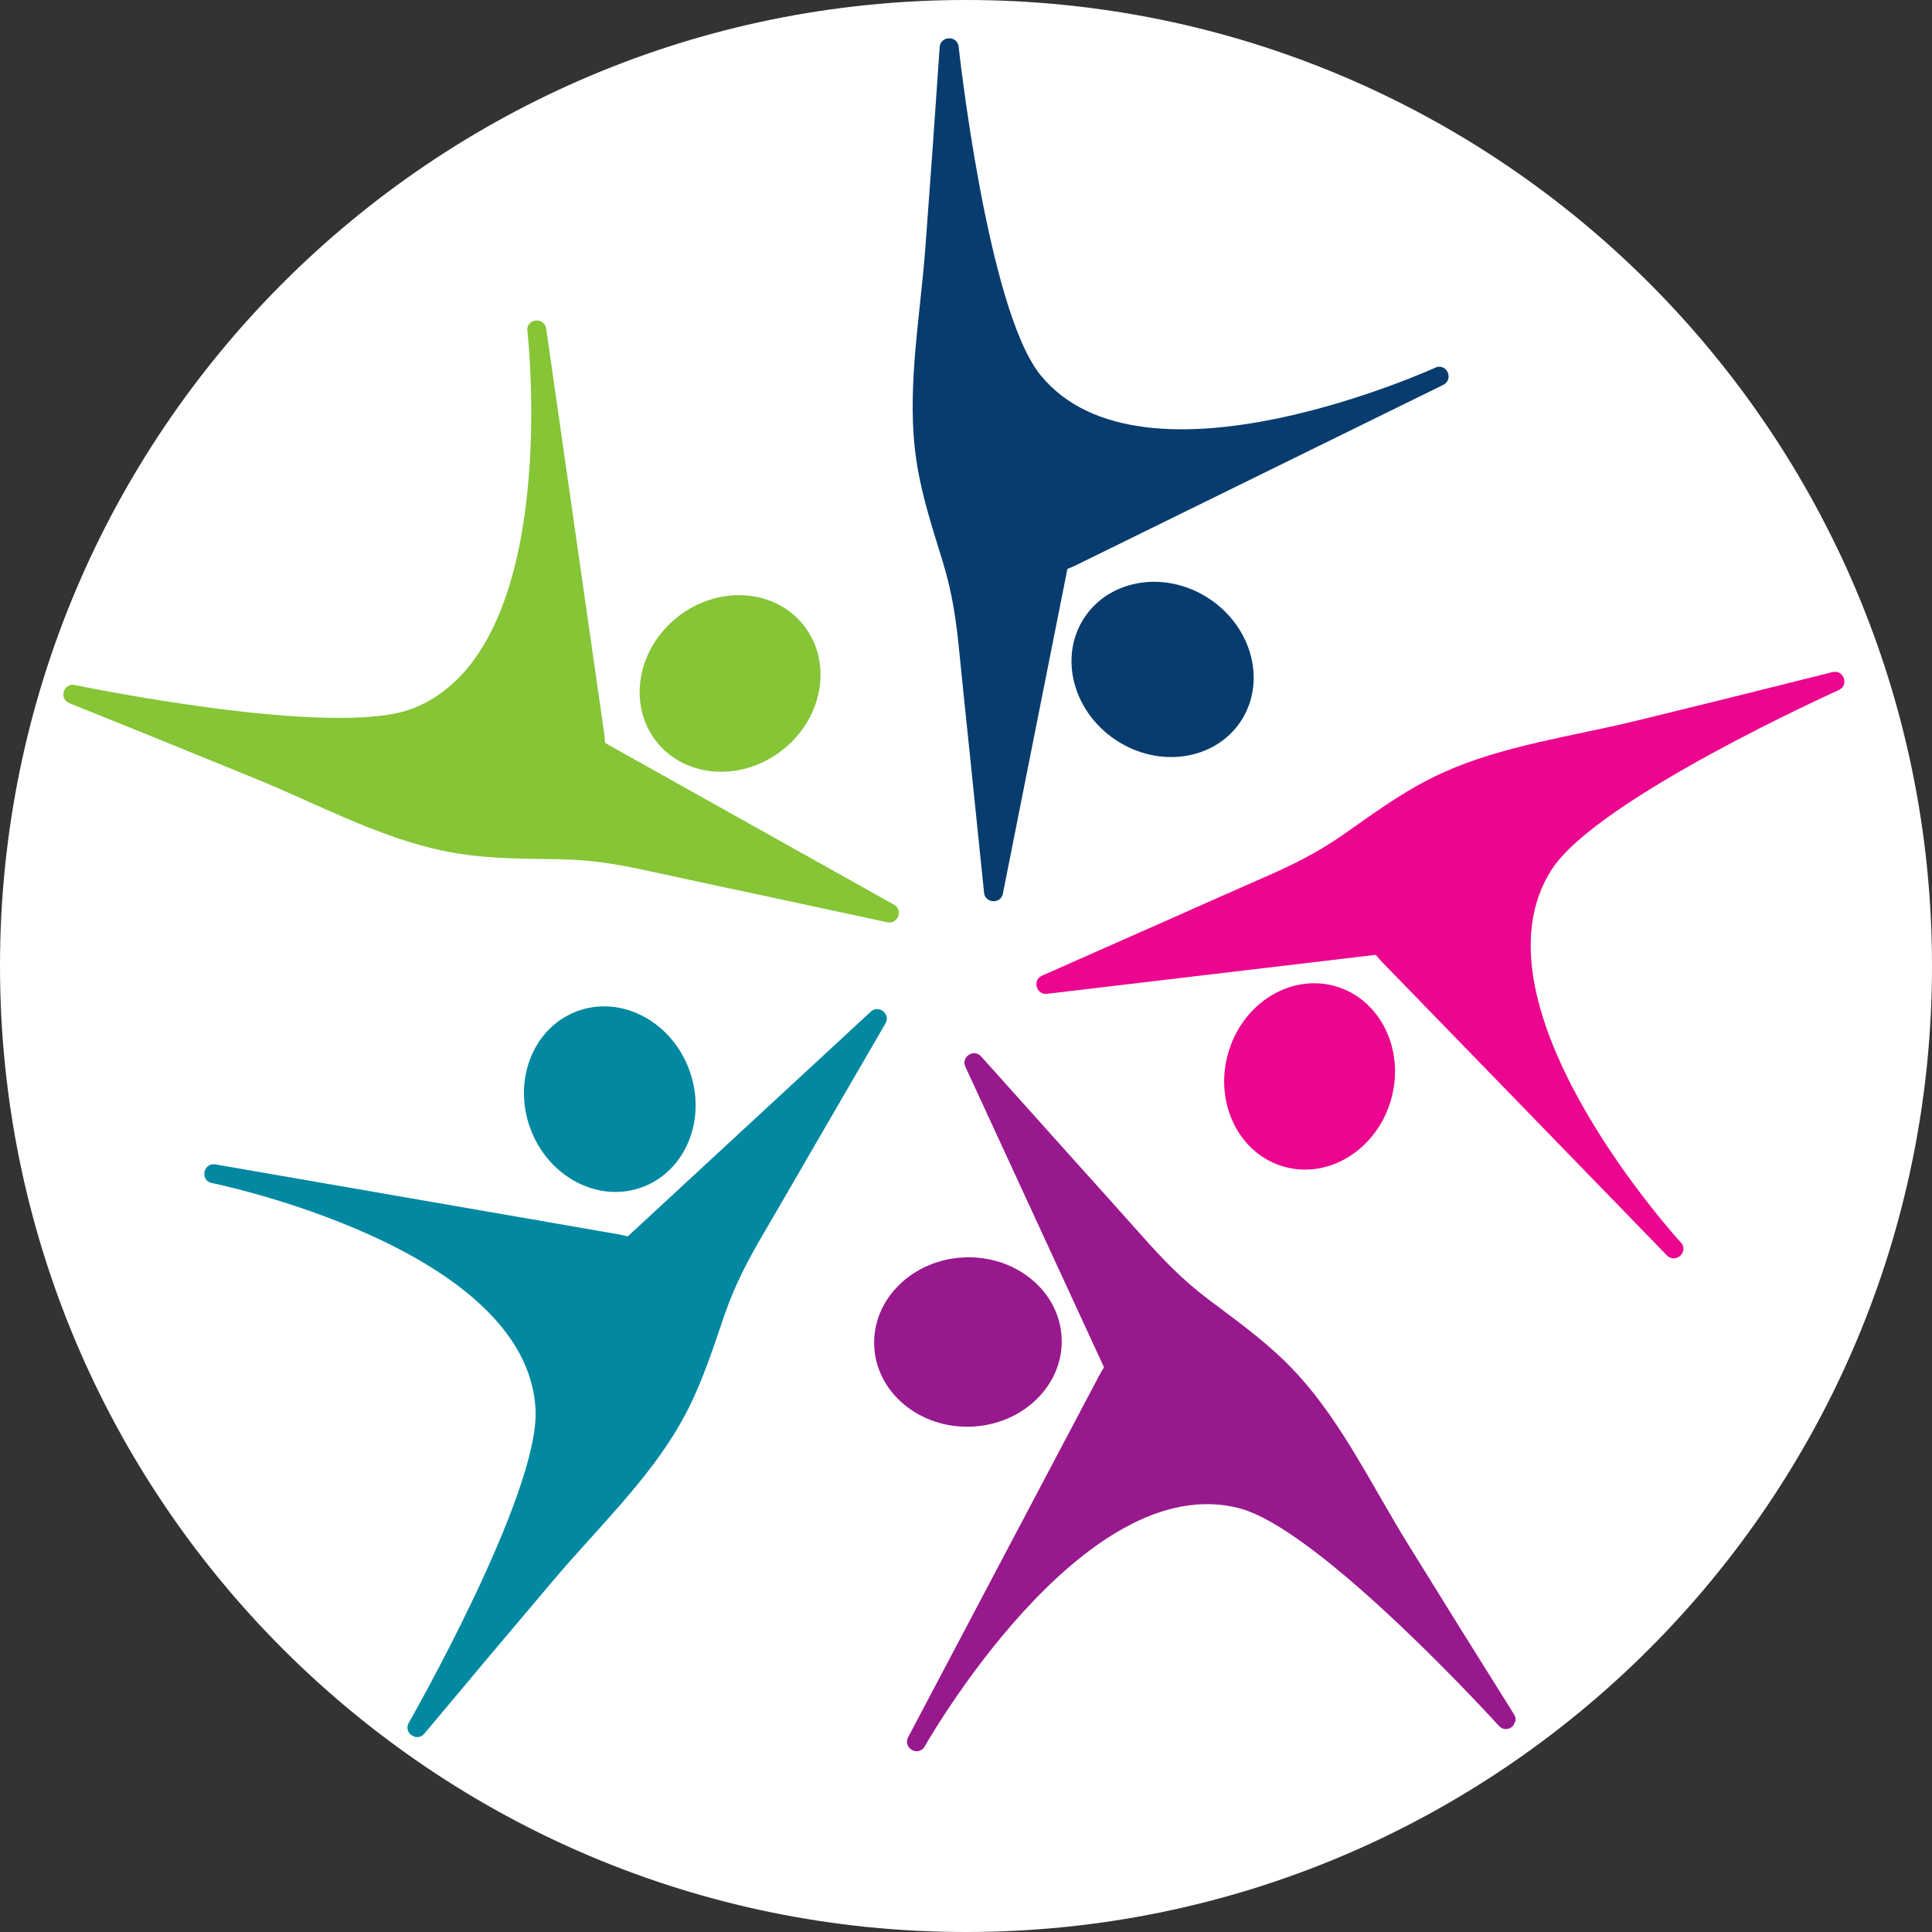
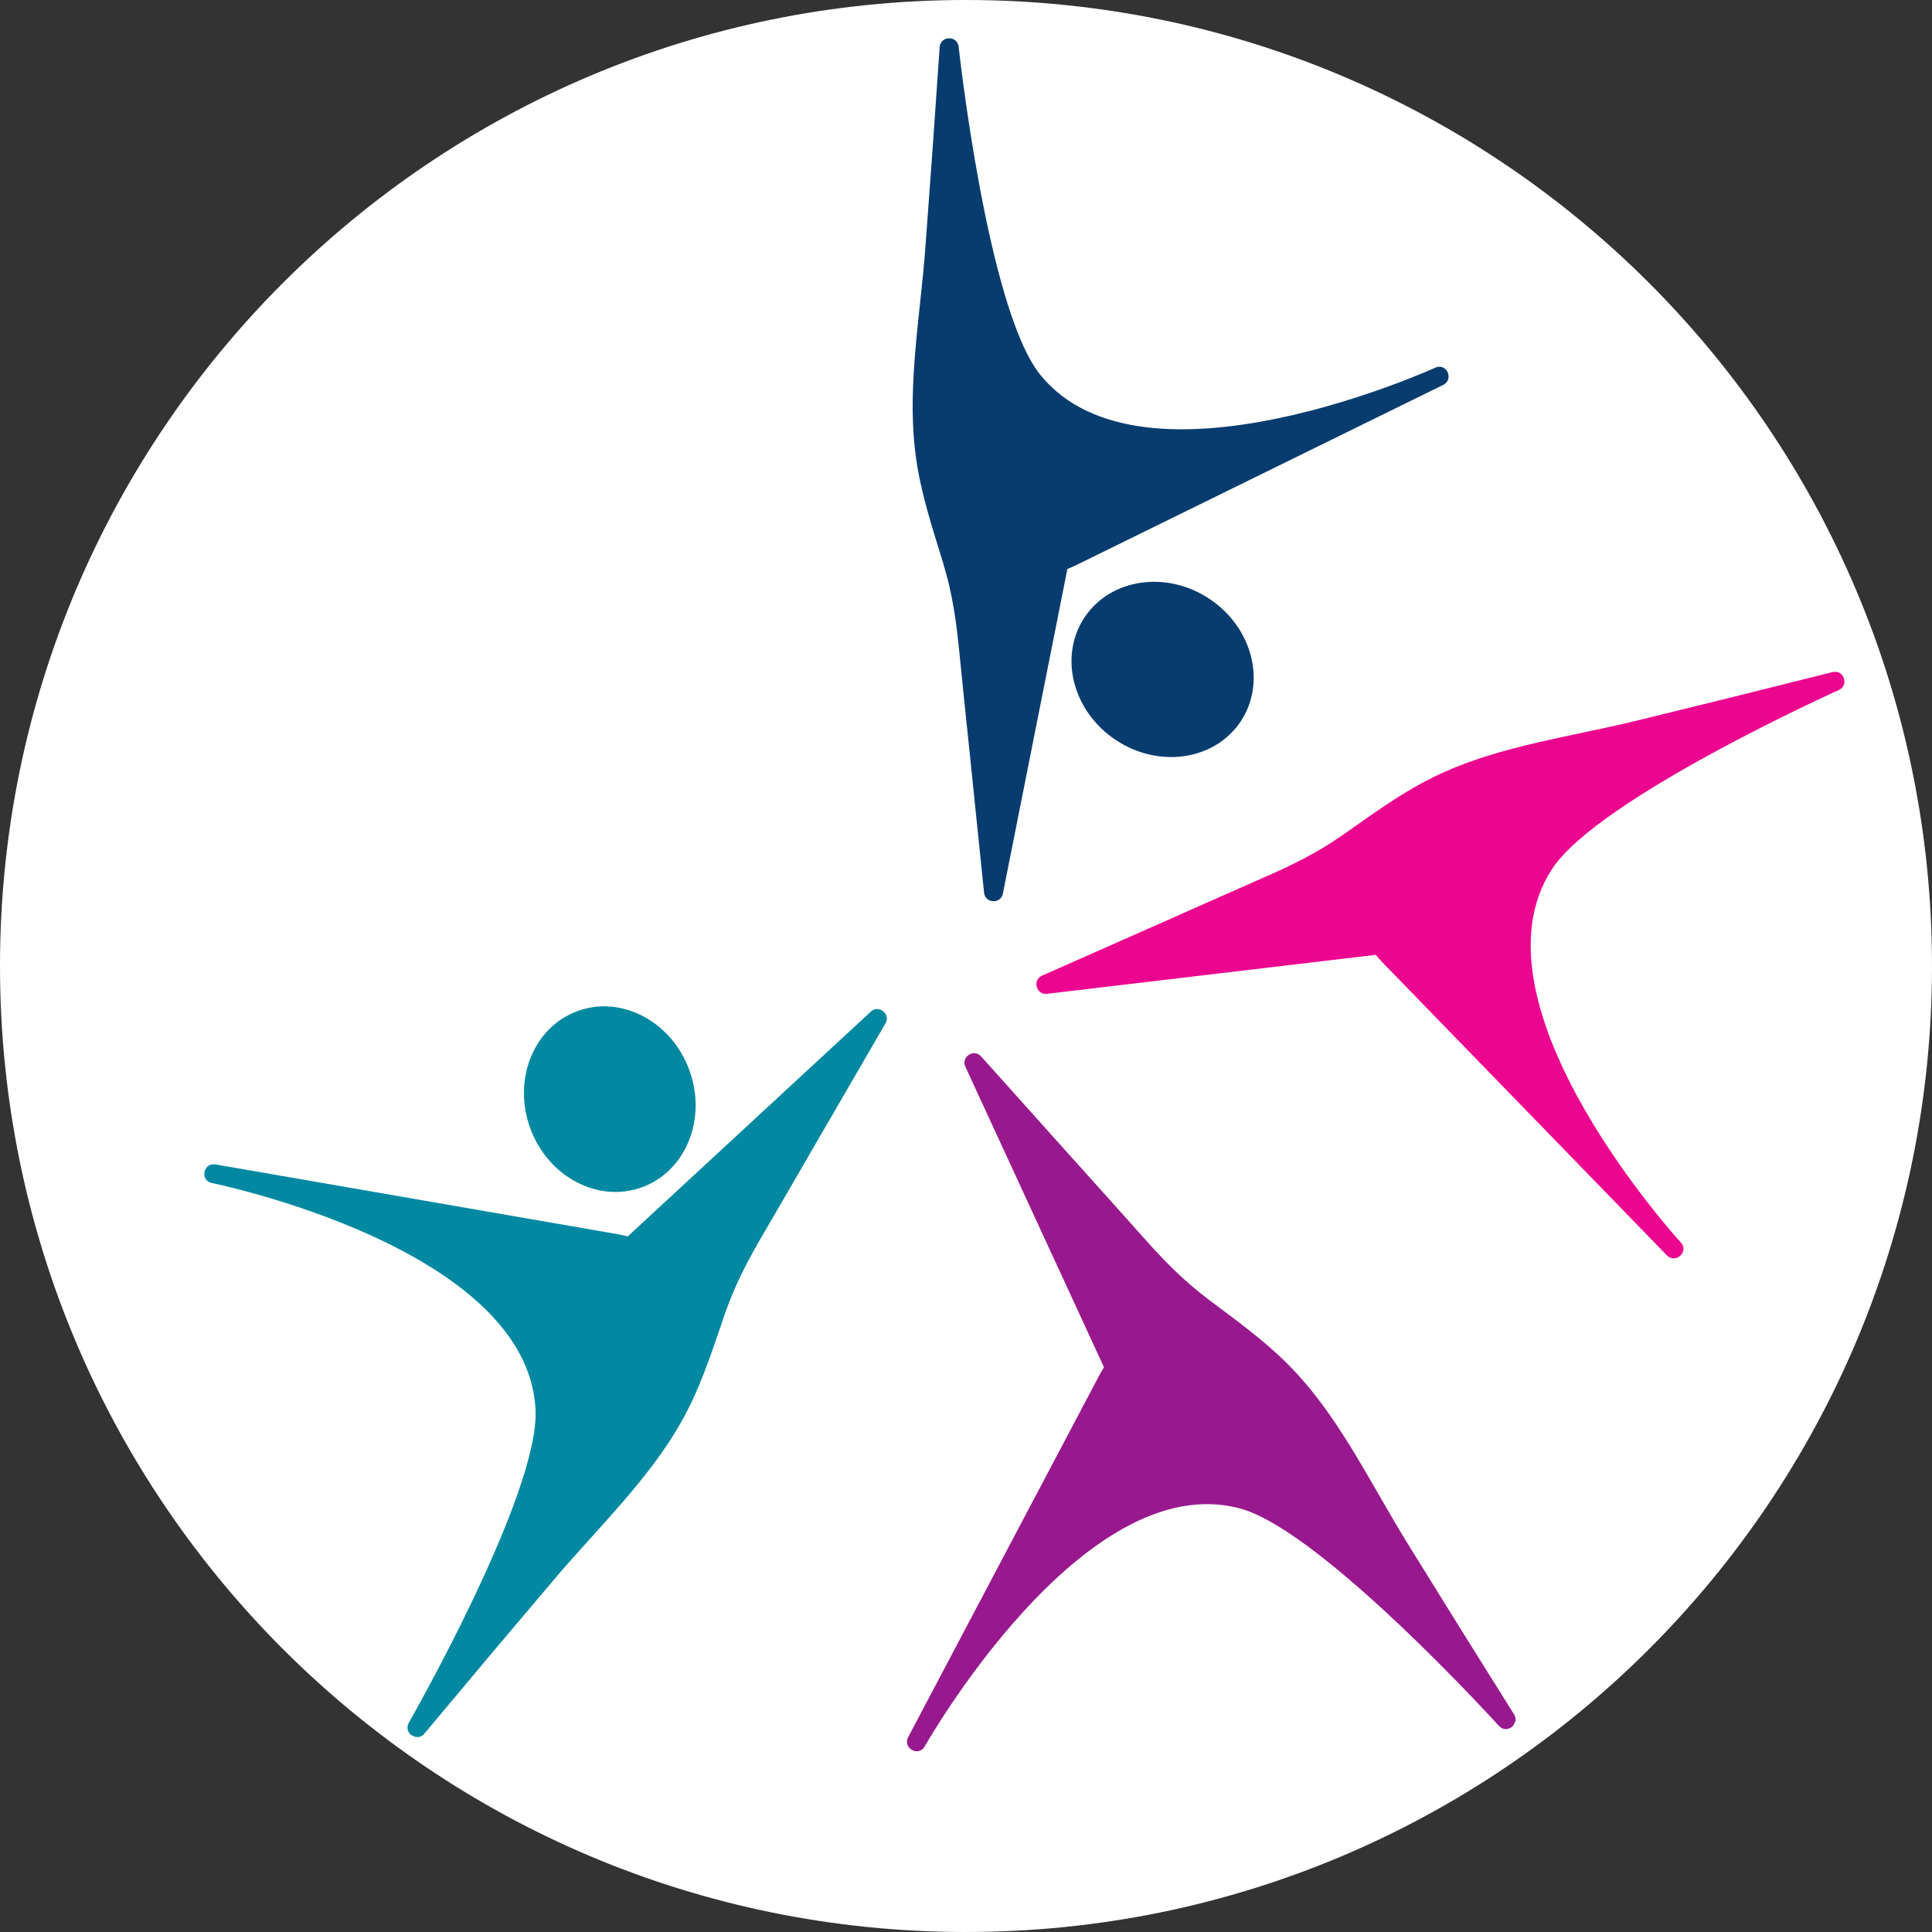
<svg xmlns="http://www.w3.org/2000/svg" width="500" zoomAndPan="magnify" viewBox="0 0 375 375" height="500" preserveAspectRatio="xMidYMid meet" version="1.0">
  <rect x="0" y="0" width="375" height="375" fill="#333333" stroke="none" />
  <defs>
    <clipPath id="8173143534">
      <path d="M 187.5 0 C 83.945 0 0 83.945 0 187.5 C 0 291.055 83.945 375 187.5 375 C 291.055 375 375 291.055 375 187.5 C 375 83.945 291.055 0 187.5 0 Z M 187.5 0 " clip-rule="nonzero" />
    </clipPath>
    <clipPath id="af2842468e">
      <path d="M 12 62 L 175 62 L 175 180 L 12 180 Z M 12 62 " clip-rule="nonzero" />
    </clipPath>
    <clipPath id="a46cdcdef4">
      <path d="M 96.078 -37.422 L 402.777 113.906 L 251.117 421.277 L -55.582 269.949 Z M 96.078 -37.422 " clip-rule="nonzero" />
    </clipPath>
    <clipPath id="96ea796877">
      <path d="M 96.078 -37.422 L 402.777 113.906 L 251.117 421.277 L -55.582 269.949 Z M 96.078 -37.422 " clip-rule="nonzero" />
    </clipPath>
    <clipPath id="88e818f60c">
      <path d="M 124 115 L 160 115 L 160 150 L 124 150 Z M 124 115 " clip-rule="nonzero" />
    </clipPath>
    <clipPath id="285eb452fd">
-       <path d="M 96.078 -37.422 L 402.777 113.906 L 251.117 421.277 L -55.582 269.949 Z M 96.078 -37.422 " clip-rule="nonzero" />
-     </clipPath>
+       </clipPath>
    <clipPath id="5ffc16c8d5">
      <path d="M 96.078 -37.422 L 402.777 113.906 L 251.117 421.277 L -55.582 269.949 Z M 96.078 -37.422 " clip-rule="nonzero" />
    </clipPath>
    <clipPath id="fa9fc19fcd">
      <path d="M 177 7 L 282 7 L 282 175 L 177 175 Z M 177 7 " clip-rule="nonzero" />
    </clipPath>
    <clipPath id="84e8690e9d">
      <path d="M 96.078 -37.422 L 402.777 113.906 L 251.117 421.277 L -55.582 269.949 Z M 96.078 -37.422 " clip-rule="nonzero" />
    </clipPath>
    <clipPath id="c014c91e46">
      <path d="M 96.078 -37.422 L 402.777 113.906 L 251.117 421.277 L -55.582 269.949 Z M 96.078 -37.422 " clip-rule="nonzero" />
    </clipPath>
    <clipPath id="d36e93bca8">
      <path d="M 207 112 L 244 112 L 244 147 L 207 147 Z M 207 112 " clip-rule="nonzero" />
    </clipPath>
    <clipPath id="5ac99e07d1">
      <path d="M 96.078 -37.422 L 402.777 113.906 L 251.117 421.277 L -55.582 269.949 Z M 96.078 -37.422 " clip-rule="nonzero" />
    </clipPath>
    <clipPath id="e52996f347">
      <path d="M 96.078 -37.422 L 402.777 113.906 L 251.117 421.277 L -55.582 269.949 Z M 96.078 -37.422 " clip-rule="nonzero" />
    </clipPath>
    <clipPath id="40f15e2d15">
      <path d="M 201 130 L 358 130 L 358 245 L 201 245 Z M 201 130 " clip-rule="nonzero" />
    </clipPath>
    <clipPath id="29b52a24ff">
      <path d="M 96.078 -37.422 L 402.777 113.906 L 251.117 421.277 L -55.582 269.949 Z M 96.078 -37.422 " clip-rule="nonzero" />
    </clipPath>
    <clipPath id="28866beb5f">
      <path d="M 96.078 -37.422 L 402.777 113.906 L 251.117 421.277 L -55.582 269.949 Z M 96.078 -37.422 " clip-rule="nonzero" />
    </clipPath>
    <clipPath id="b17880f6a6">
      <path d="M 237 190 L 271 190 L 271 228 L 237 228 Z M 237 190 " clip-rule="nonzero" />
    </clipPath>
    <clipPath id="b0bd172f77">
      <path d="M 96.078 -37.422 L 402.777 113.906 L 251.117 421.277 L -55.582 269.949 Z M 96.078 -37.422 " clip-rule="nonzero" />
    </clipPath>
    <clipPath id="3483636748">
      <path d="M 96.078 -37.422 L 402.777 113.906 L 251.117 421.277 L -55.582 269.949 Z M 96.078 -37.422 " clip-rule="nonzero" />
    </clipPath>
    <clipPath id="e00cbef691">
      <path d="M 176 204 L 295 204 L 295 340 L 176 340 Z M 176 204 " clip-rule="nonzero" />
    </clipPath>
    <clipPath id="51f8a312c0">
      <path d="M 96.078 -37.422 L 402.777 113.906 L 251.117 421.277 L -55.582 269.949 Z M 96.078 -37.422 " clip-rule="nonzero" />
    </clipPath>
    <clipPath id="114207ee8a">
      <path d="M 96.078 -37.422 L 402.777 113.906 L 251.117 421.277 L -55.582 269.949 Z M 96.078 -37.422 " clip-rule="nonzero" />
    </clipPath>
    <clipPath id="05c24d1594">
      <path d="M 188.215 203.68 L 325.383 271.355 L 269.223 385.18 L 132.055 317.5 Z M 188.215 203.68 " clip-rule="nonzero" />
    </clipPath>
    <clipPath id="d7c91b451e">
      <path d="M 188.215 203.68 L 325.211 271.273 L 269.055 385.094 L 132.055 317.5 Z M 188.215 203.68 " clip-rule="nonzero" />
    </clipPath>
    <clipPath id="82424a5625">
-       <path d="M 169 244 L 207 244 L 207 277 L 169 277 Z M 169 244 " clip-rule="nonzero" />
-     </clipPath>
+       </clipPath>
    <clipPath id="b28f20ba98">
-       <path d="M 96.078 -37.422 L 402.777 113.906 L 251.117 421.277 L -55.582 269.949 Z M 96.078 -37.422 " clip-rule="nonzero" />
-     </clipPath>
+       </clipPath>
    <clipPath id="f902b6e133">
      <path d="M 96.078 -37.422 L 402.777 113.906 L 251.117 421.277 L -55.582 269.949 Z M 96.078 -37.422 " clip-rule="nonzero" />
    </clipPath>
    <clipPath id="5c6c20a591">
      <path d="M 39 195 L 173 195 L 173 338 L 39 338 Z M 39 195 " clip-rule="nonzero" />
    </clipPath>
    <clipPath id="ff9fd807e4">
      <path d="M 96.078 -37.422 L 402.777 113.906 L 251.117 421.277 L -55.582 269.949 Z M 96.078 -37.422 " clip-rule="nonzero" />
    </clipPath>
    <clipPath id="821e93b644">
      <path d="M 96.078 -37.422 L 402.777 113.906 L 251.117 421.277 L -55.582 269.949 Z M 96.078 -37.422 " clip-rule="nonzero" />
    </clipPath>
    <clipPath id="6ef86fb660">
      <path d="M 77.605 149.828 L 173.039 196.918 L 99.168 346.637 L 3.734 299.547 Z M 77.605 149.828 " clip-rule="nonzero" />
    </clipPath>
    <clipPath id="0342d95956">
      <path d="M 77.605 149.828 L 173.039 196.918 L 99.281 346.41 L 3.848 299.324 Z M 77.605 149.828 " clip-rule="nonzero" />
    </clipPath>
    <clipPath id="2c1e242677">
      <path d="M 101 195 L 136 195 L 136 232 L 101 232 Z M 101 195 " clip-rule="nonzero" />
    </clipPath>
    <clipPath id="7fa5e5d2d7">
      <path d="M 96.078 -37.422 L 402.777 113.906 L 251.117 421.277 L -55.582 269.949 Z M 96.078 -37.422 " clip-rule="nonzero" />
    </clipPath>
    <clipPath id="51b783f763">
      <path d="M 96.078 -37.422 L 402.777 113.906 L 251.117 421.277 L -55.582 269.949 Z M 96.078 -37.422 " clip-rule="nonzero" />
    </clipPath>
  </defs>
  <g clip-path="url(#8173143534)">
    <rect x="-37.5" width="450" fill="#ffffff" y="-37.5" height="450" fill-opacity="1" />
  </g>
  <g clip-path="url(#af2842468e)">
    <g clip-path="url(#a46cdcdef4)">
      <g clip-path="url(#96ea796877)">
-         <path fill="#85c536" d="M 172.207 179.008 C 174.371 179.473 175.383 176.434 173.371 175.512 L 117.449 144.211 C 117.414 143.562 117.352 142.91 117.258 142.25 L 112.738 110.715 L 106.016 63.789 C 105.699 61.598 102.5 61.703 102.332 63.91 C 102.332 63.91 109.578 126.215 80.008 137.559 C 64.672 143.441 14.461 132.945 14.461 132.945 C 12.277 132.586 11.418 135.672 13.473 136.496 C 25.602 141.355 37.707 146.277 49.801 151.227 C 61.535 156.035 73.559 162.551 85.984 165.129 C 87.113 165.363 88.246 165.57 89.391 165.742 C 95.816 166.723 102.328 166.668 108.812 166.785 C 115.18 166.906 120.492 167.859 126.617 169.211 C 133.066 170.633 139.535 171.988 145.996 173.375 C 154.73 175.25 163.469 177.129 172.207 179.008 " fill-opacity="1" fill-rule="nonzero" />
-       </g>
+         </g>
    </g>
  </g>
  <g clip-path="url(#88e818f60c)">
    <g clip-path="url(#285eb452fd)">
      <g clip-path="url(#5ffc16c8d5)">
        <path fill="#85c536" d="M 131.551 119.734 C 123.645 125.945 121.781 136.77 127.391 143.91 C 133 151.051 143.957 151.801 151.867 145.59 C 159.773 139.375 161.637 128.551 156.027 121.41 C 150.418 114.273 139.461 113.52 131.551 119.734 " fill-opacity="1" fill-rule="nonzero" />
      </g>
    </g>
  </g>
  <g clip-path="url(#fa9fc19fcd)">
    <g clip-path="url(#84e8690e9d)">
      <g clip-path="url(#c014c91e46)">
        <path fill="#083c6e" d="M 191.004 173.262 C 191.23 175.465 194.434 175.488 194.691 173.289 L 207.18 110.434 C 207.781 110.199 208.383 109.938 208.98 109.645 L 237.578 95.602 L 280.129 74.707 C 282.117 73.73 281.027 70.719 278.875 71.242 C 278.875 71.242 221.859 97.387 201.934 72.766 C 191.598 60 186.066 9.004 186.066 9.004 C 185.73 6.816 182.535 6.949 182.387 9.16 C 181.508 22.199 180.574 35.234 179.598 48.262 C 178.652 60.91 176.172 74.355 177.562 86.973 C 177.688 88.117 177.84 89.262 178.027 90.398 C 179.082 96.812 181.148 102.992 183.035 109.191 C 184.895 115.285 185.625 120.633 186.234 126.875 C 186.875 133.453 187.586 140.02 188.262 146.594 C 189.176 155.48 190.09 164.375 191.004 173.262 " fill-opacity="1" fill-rule="nonzero" />
      </g>
    </g>
  </g>
  <g clip-path="url(#d36e93bca8)">
    <g clip-path="url(#5ac99e07d1)">
      <g clip-path="url(#e52996f347)">
        <path fill="#083c6e" d="M 234.816 116.281 C 226.465 110.68 215.594 112.254 210.535 119.793 C 205.477 127.336 208.148 137.988 216.504 143.59 C 224.855 149.191 235.723 147.617 240.781 140.078 C 245.84 132.535 243.168 121.883 234.816 116.281 " fill-opacity="1" fill-rule="nonzero" />
      </g>
    </g>
  </g>
  <g clip-path="url(#40f15e2d15)">
    <g clip-path="url(#29b52a24ff)">
      <g clip-path="url(#28866beb5f)">
        <path fill="#ec058e" d="M 202.277 189.367 C 200.25 190.262 201.219 193.312 203.391 192.879 L 267.031 185.332 C 267.441 185.836 267.871 186.328 268.336 186.805 L 290.531 209.66 L 323.551 243.672 C 325.094 245.258 327.621 243.293 326.461 241.406 C 326.461 241.406 283.973 195.262 301.23 168.703 C 310.18 154.93 356.969 133.91 356.969 133.91 C 358.949 132.914 357.832 129.914 355.684 130.457 C 343.012 133.652 330.328 136.789 317.633 139.891 C 305.316 142.898 291.762 144.695 280.191 149.914 C 279.141 150.387 278.102 150.887 277.074 151.418 C 271.301 154.402 266.062 158.273 260.746 161.988 C 255.527 165.637 250.668 167.984 244.918 170.496 C 238.863 173.137 232.836 175.844 226.797 178.516 C 218.621 182.133 210.449 185.75 202.277 189.367 " fill-opacity="1" fill-rule="nonzero" />
      </g>
    </g>
  </g>
  <g clip-path="url(#b17880f6a6)">
    <g clip-path="url(#b0bd172f77)">
      <g clip-path="url(#3483636748)">
-         <path fill="#ec058e" d="M 270.008 213.422 C 272.754 203.75 267.898 193.895 259.164 191.418 C 250.43 188.938 241.121 194.77 238.375 204.445 C 235.633 214.121 240.484 223.973 249.219 226.453 C 257.953 228.93 267.262 223.098 270.008 213.422 " fill-opacity="1" fill-rule="nonzero" />
-       </g>
+         </g>
    </g>
  </g>
  <g clip-path="url(#e00cbef691)">
    <g clip-path="url(#51f8a312c0)">
      <g clip-path="url(#114207ee8a)">
        <g clip-path="url(#05c24d1594)">
          <g clip-path="url(#d7c91b451e)">
            <path fill="#98198e" d="M 190.445 205.062 C 188.969 203.414 186.363 205.273 187.449 207.207 L 214.289 265.398 C 213.941 265.945 213.605 266.508 213.297 267.098 L 198.414 295.266 L 176.273 337.184 C 175.238 339.141 177.891 340.934 179.324 339.25 C 179.324 339.25 210.086 284.582 240.676 292.789 C 256.539 297.043 290.988 335.047 290.988 335.047 C 292.547 336.621 295.055 334.633 293.875 332.758 C 286.922 321.695 280.02 310.598 273.148 299.484 C 266.48 288.699 260.582 276.363 252.043 266.973 C 251.266 266.117 250.469 265.285 249.648 264.473 C 245.027 259.902 239.727 256.117 234.551 252.211 C 229.469 248.375 225.734 244.477 221.57 239.785 C 217.188 234.844 212.75 229.945 208.34 225.027 C 202.375 218.371 196.41 211.719 190.445 205.062 " fill-opacity="1" fill-rule="nonzero" />
          </g>
        </g>
      </g>
    </g>
  </g>
  <g clip-path="url(#82424a5625)">
    <g clip-path="url(#b28f20ba98)">
      <g clip-path="url(#f902b6e133)">
        <path fill="#98198e" d="M 188.496 276.914 C 198.543 276.535 206.414 268.871 206.074 259.797 C 205.73 250.727 197.309 243.676 187.258 244.055 C 177.211 244.434 169.34 252.094 169.68 261.168 C 170.023 270.242 178.445 277.293 188.496 276.914 " fill-opacity="1" fill-rule="nonzero" />
      </g>
    </g>
  </g>
  <g clip-path="url(#5c6c20a591)">
    <g clip-path="url(#ff9fd807e4)">
      <g clip-path="url(#821e93b644)">
        <g clip-path="url(#6ef86fb660)">
          <g clip-path="url(#0342d95956)">
            <path fill="#0289a1" d="M 171.863 198.66 C 172.973 196.742 170.398 194.844 168.898 196.473 L 121.848 239.984 C 121.219 239.82 120.578 239.676 119.926 239.562 L 88.535 234.113 L 41.828 226.012 C 39.648 225.633 38.758 228.707 40.805 229.551 C 40.805 229.551 102.301 241.91 103.949 273.539 C 104.809 289.945 79.309 334.449 79.309 334.449 C 78.293 336.418 80.961 338.188 82.379 336.488 C 90.75 326.457 99.168 316.461 107.617 306.492 C 115.816 296.816 125.727 287.395 132.016 276.375 C 132.59 275.371 133.137 274.355 133.652 273.328 C 136.57 267.516 138.531 261.305 140.648 255.176 C 142.73 249.156 145.281 244.402 148.457 238.992 C 151.801 233.297 155.086 227.562 158.402 221.852 C 162.891 214.121 167.375 206.391 171.863 198.66 " fill-opacity="1" fill-rule="nonzero" />
          </g>
        </g>
      </g>
    </g>
  </g>
  <g clip-path="url(#2c1e242677)">
    <g clip-path="url(#7fa5e5d2d7)">
      <g clip-path="url(#51b783f763)">
        <path fill="#0289a1" d="M 102.926 219.008 C 106.391 228.449 116.109 233.566 124.633 230.438 C 133.156 227.309 137.258 217.121 133.793 207.68 C 130.328 198.238 120.609 193.121 112.086 196.25 C 103.562 199.379 99.461 209.566 102.926 219.008 " fill-opacity="1" fill-rule="nonzero" />
      </g>
    </g>
  </g>
</svg>